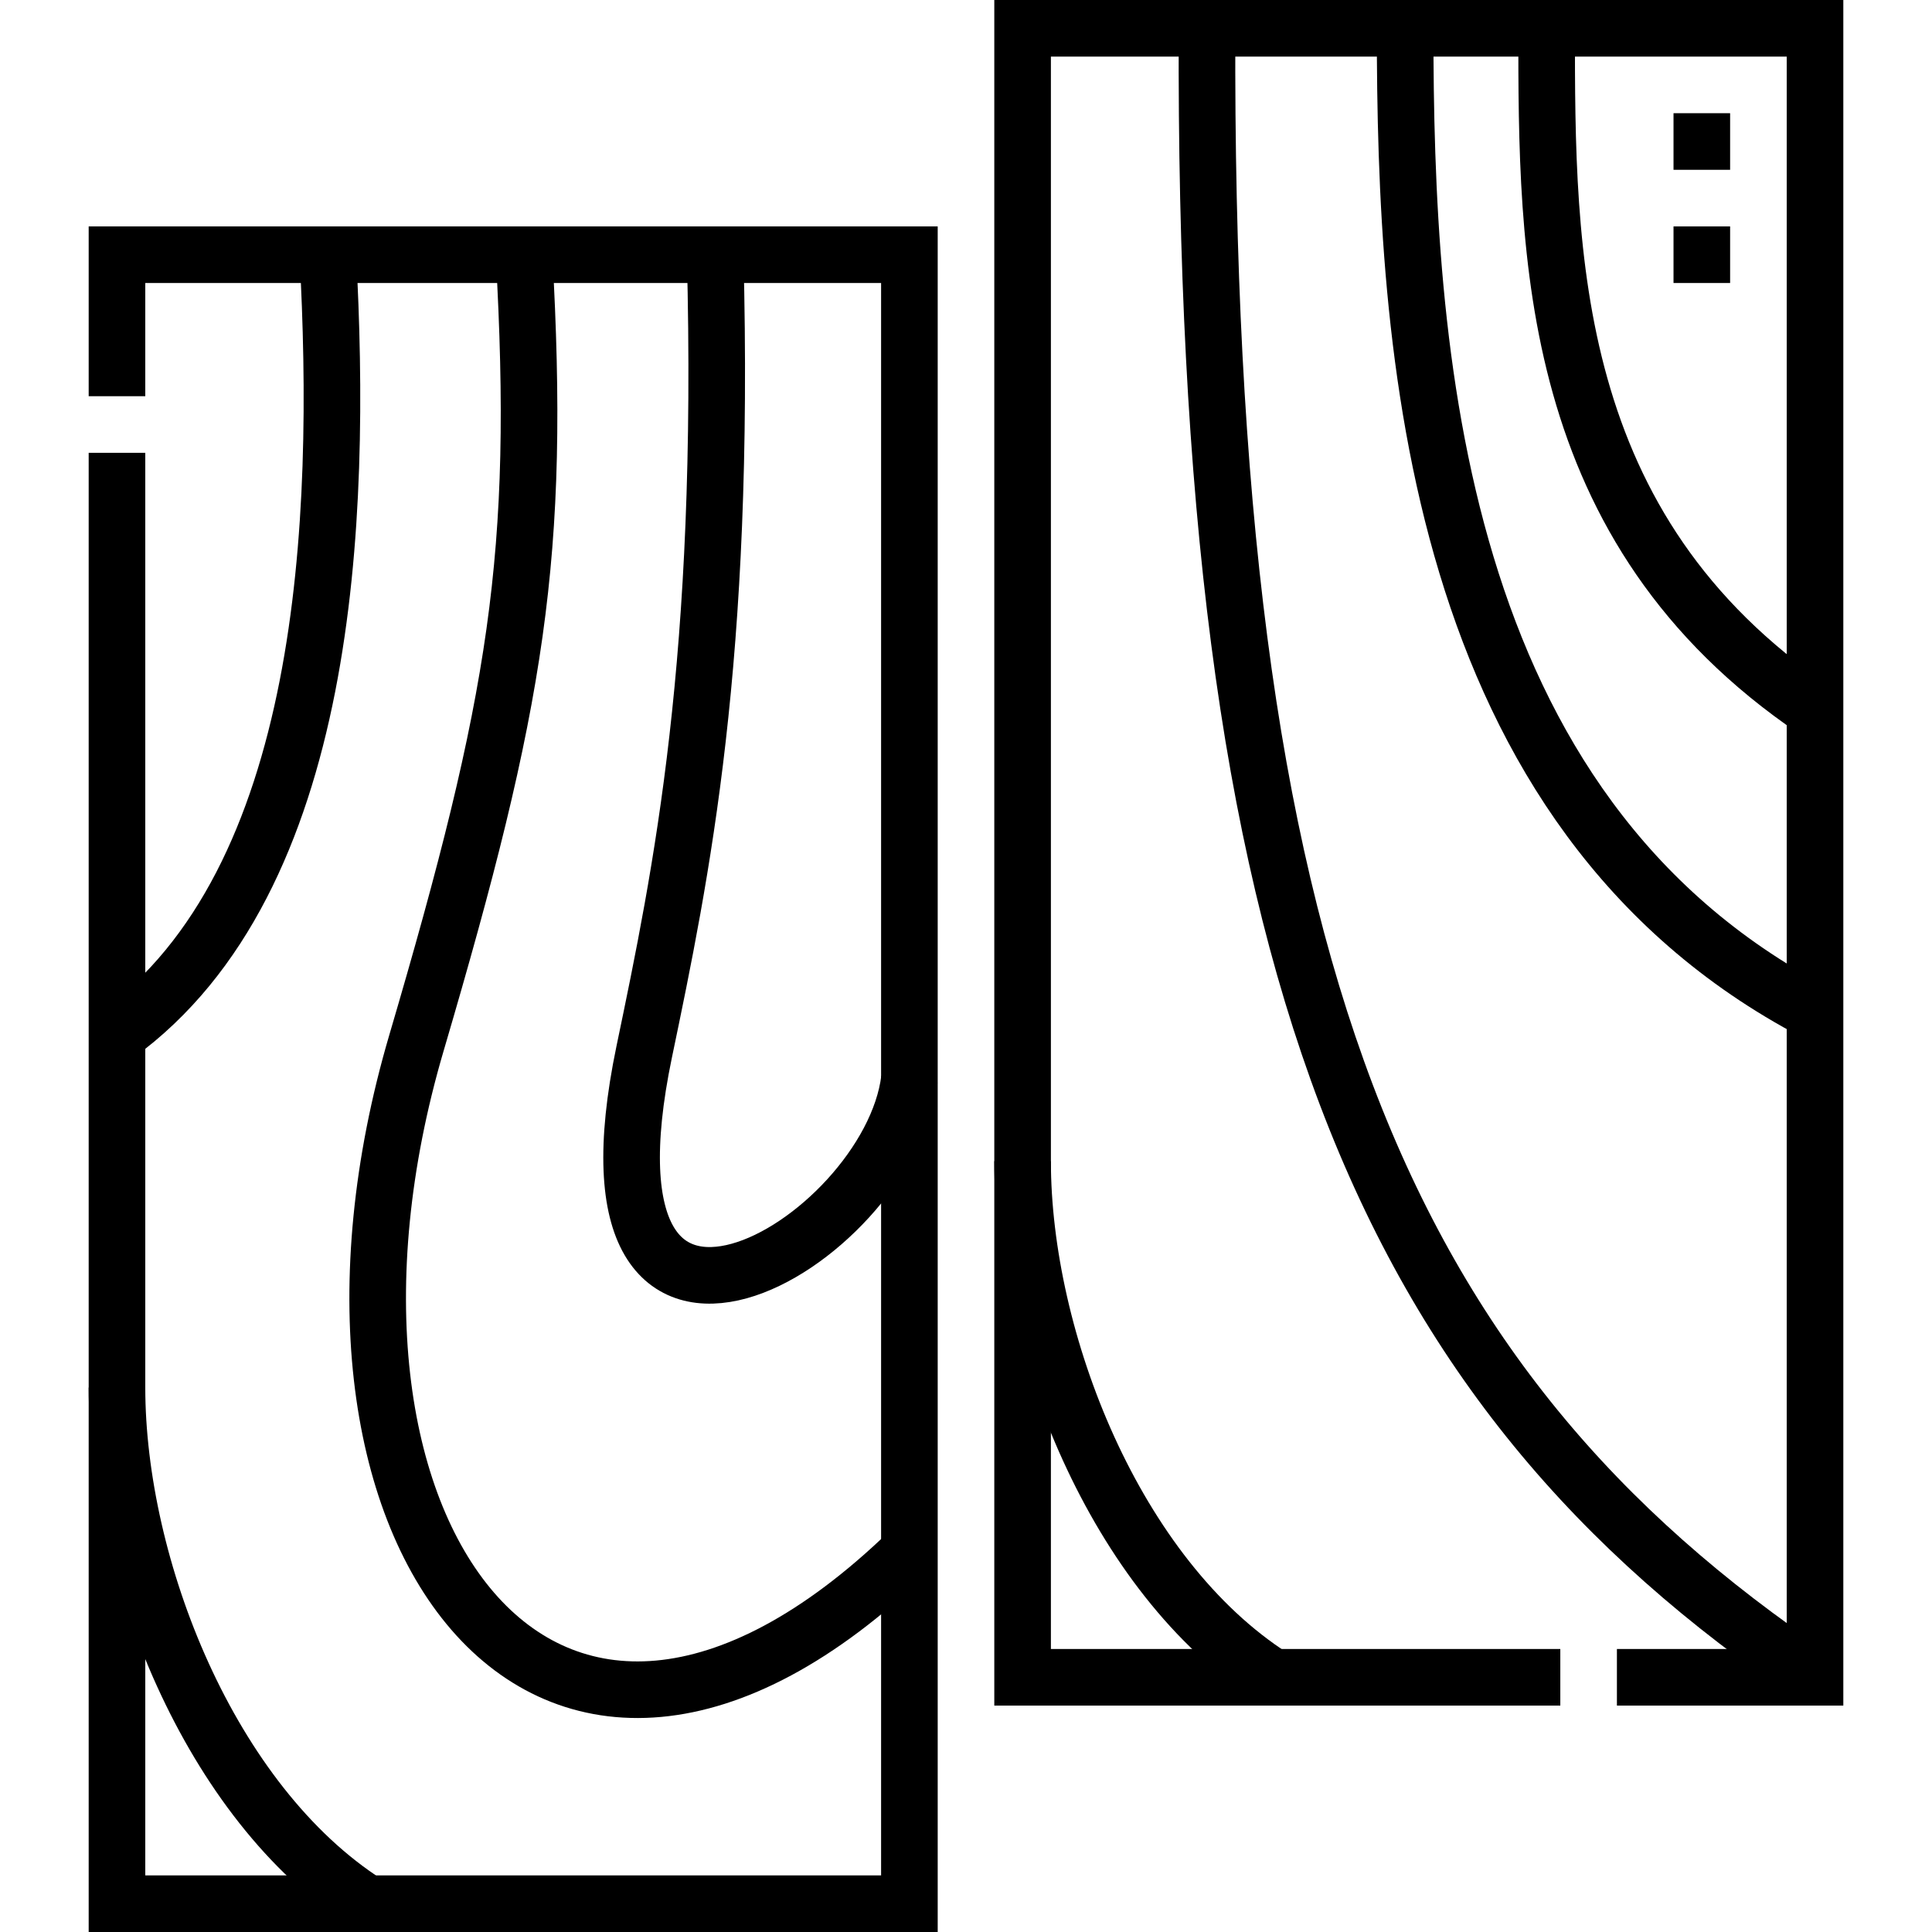
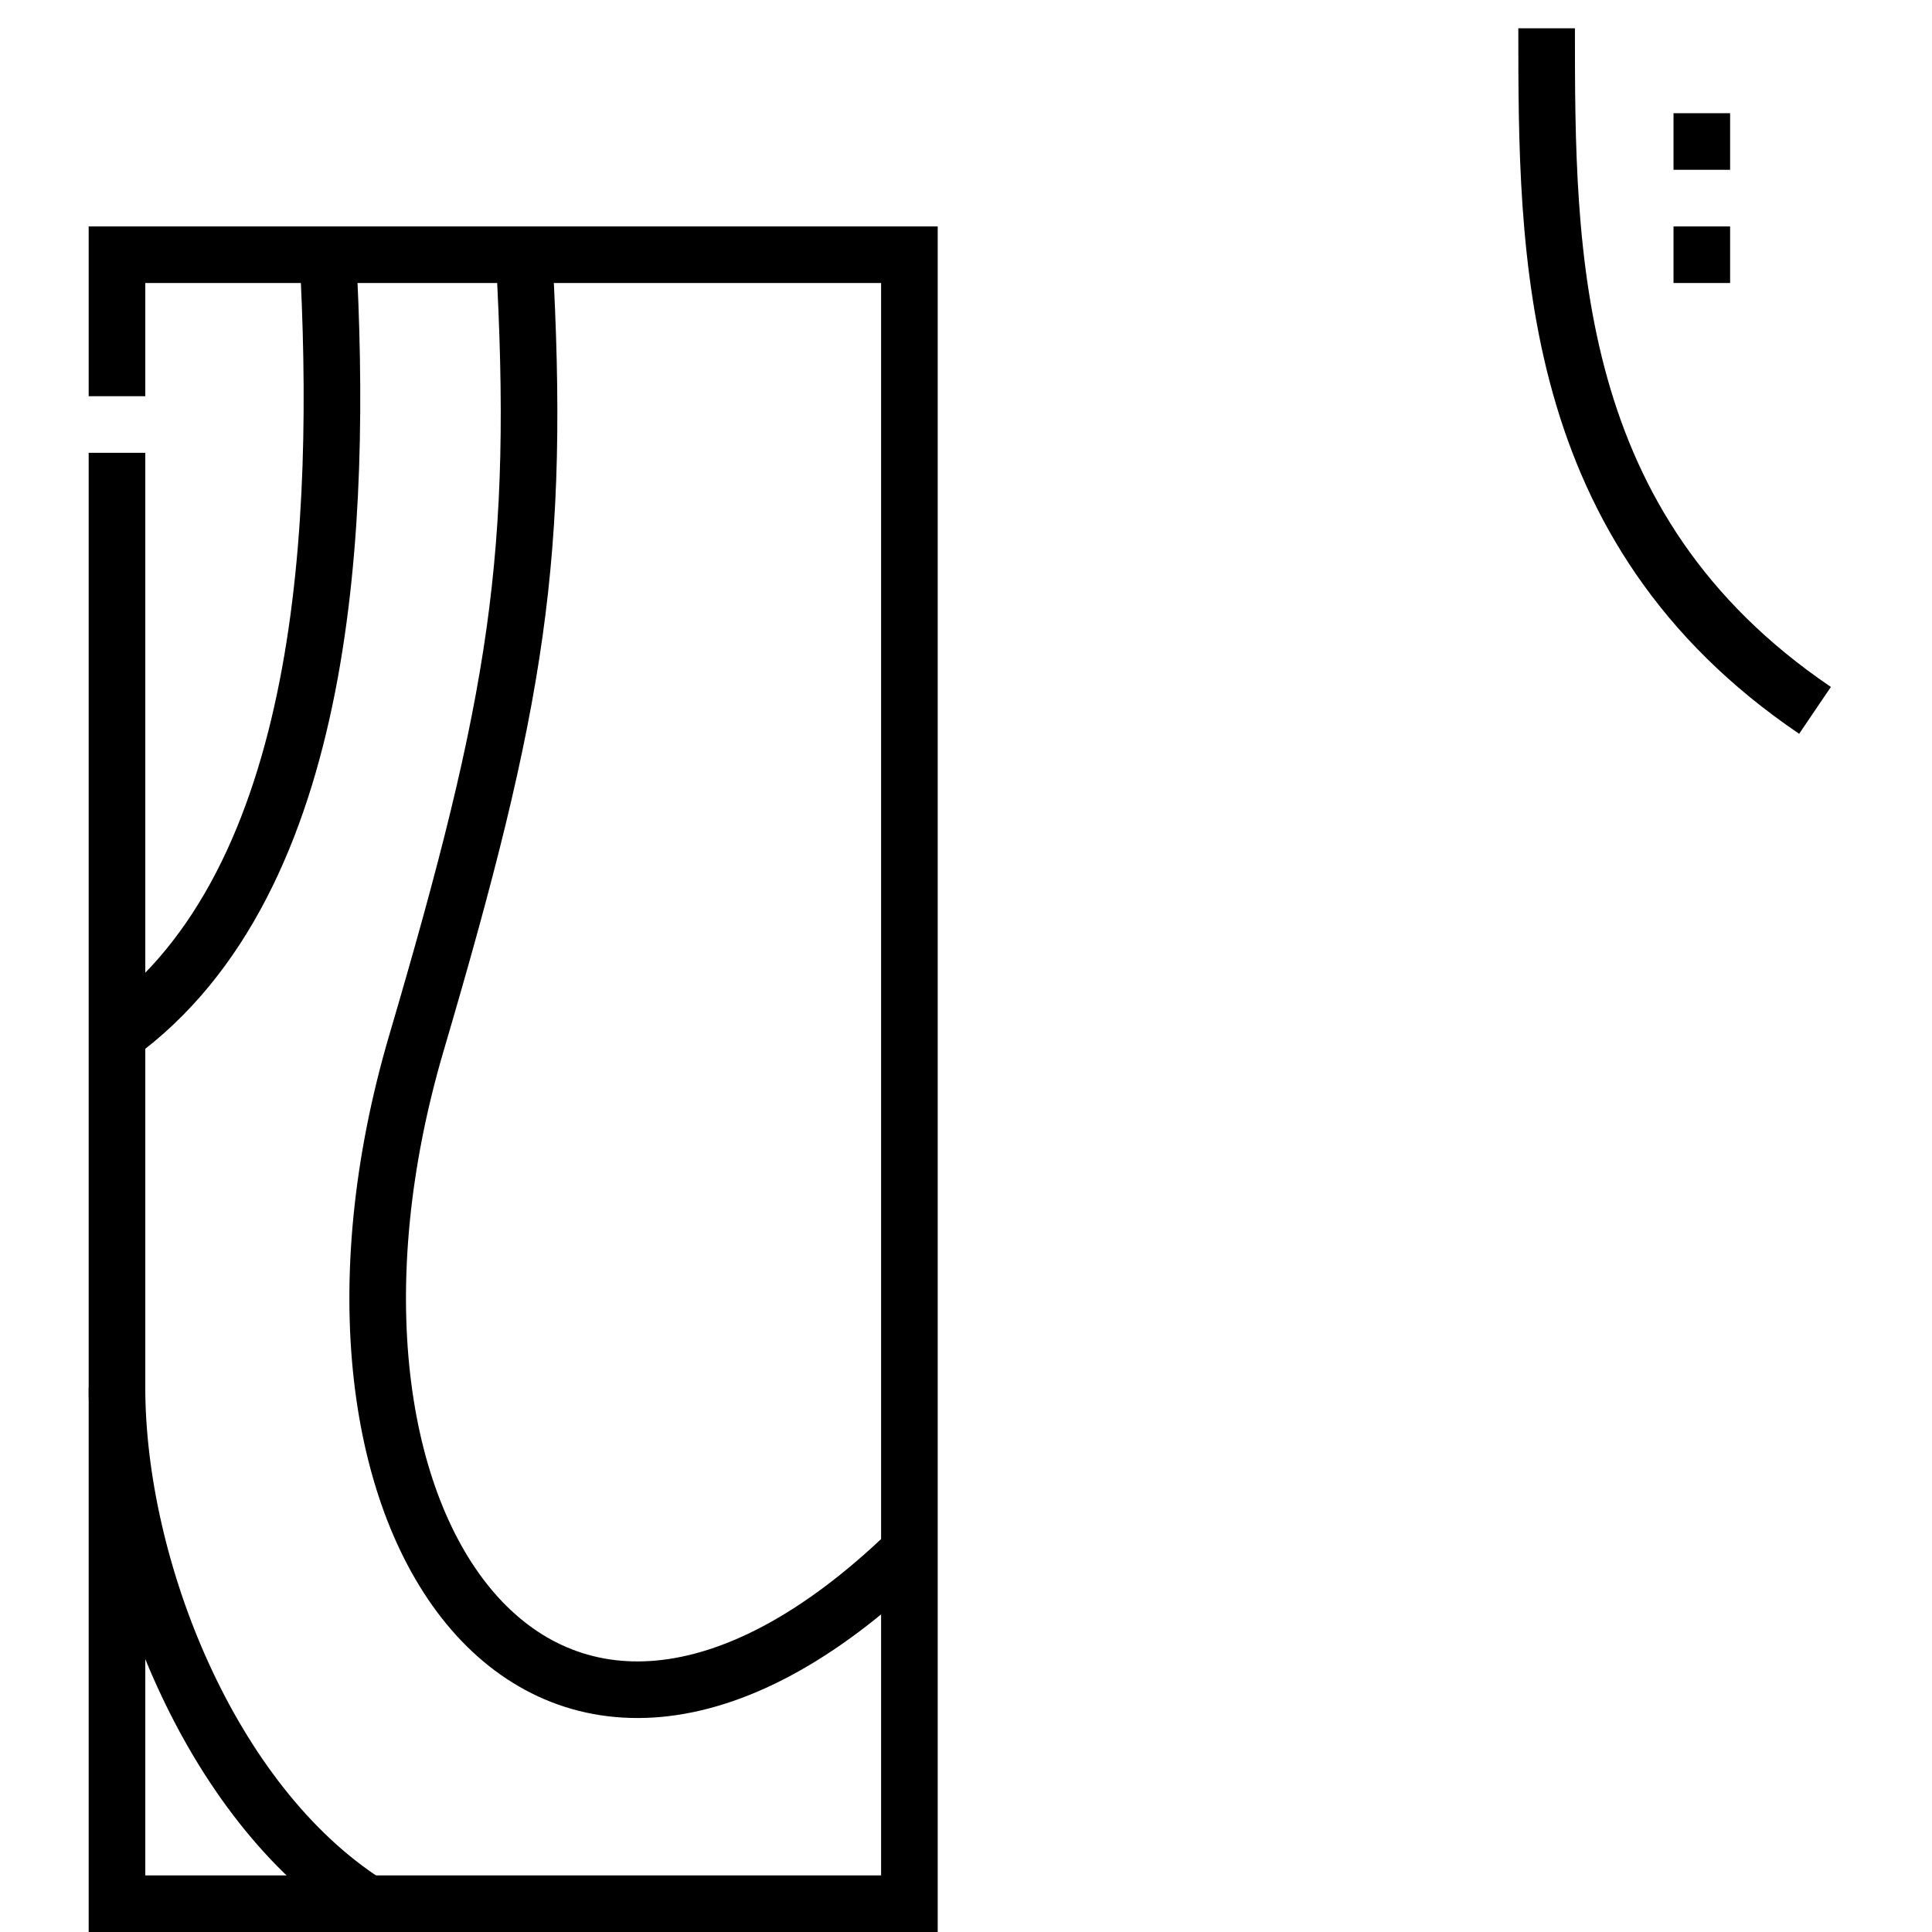
<svg xmlns="http://www.w3.org/2000/svg" version="1.1" id="Capa_1" x="0px" y="0px" viewBox="0 0 512 512" style="enable-background:new 0 0 512 512;" xml:space="preserve" width="512" height="512">
  <g>
    <g>
-       <polyline style="fill-rule:evenodd;clip-rule:evenodd;fill:none;stroke:#000000;stroke-width:15;stroke-miterlimit:22.926;" points="&#10;&#09;&#09;&#09;413.499,444.5 270.998,444.5 270.998,7.5 480.998,7.5 480.998,444.5 428.499,444.5 &#09;&#09;" />
      <polyline style="fill-rule:evenodd;clip-rule:evenodd;fill:none;stroke:#000000;stroke-width:15;stroke-miterlimit:22.926;" points="&#10;&#09;&#09;&#09;31.001,104.999 31.001,67.499 241.001,67.499 241.001,504.5 31.001,504.5 31.001,119.999 &#09;&#09;" />
      <path style="fill-rule:evenodd;clip-rule:evenodd;fill:none;stroke:#000000;stroke-width:15;stroke-miterlimit:22.926;" d="&#10;&#09;&#09;&#09;M450.999,45V30 M450.999,75V60" />
      <path style="fill-rule:evenodd;clip-rule:evenodd;fill:none;stroke:#000000;stroke-width:15;stroke-miterlimit:22.926;" d="&#10;&#09;&#09;&#09;M409.871,7.5c0,59.999,0,132.553,71.127,180.752" />
-       <path style="fill-rule:evenodd;clip-rule:evenodd;fill:none;stroke:#000000;stroke-width:15;stroke-miterlimit:22.926;" d="&#10;&#09;&#09;&#09;M372.372,7.5c0,84.77,7.132,207.502,108.627,260.752" />
-       <path style="fill-rule:evenodd;clip-rule:evenodd;fill:none;stroke:#000000;stroke-width:15;stroke-miterlimit:22.926;" d="&#10;&#09;&#09;&#09;M319.872,7.5c-0.955,248.5,45.673,359.452,161.126,437" />
-       <path style="fill-rule:evenodd;clip-rule:evenodd;fill:none;stroke:#000000;stroke-width:15;stroke-miterlimit:22.926;" d="&#10;&#09;&#09;&#09;M270.998,307.712c0,47.402,24.468,110.028,66.373,136.788" />
-       <path style="fill-rule:evenodd;clip-rule:evenodd;fill:none;stroke:#000000;stroke-width:15;stroke-miterlimit:22.926;" d="&#10;&#09;&#09;&#09;M189.517,67.499c2.8,107.38-8.921,163.862-18.791,211.214c-21.171,101.57,64.882,50.988,70.275,7.287" />
      <path style="fill-rule:evenodd;clip-rule:evenodd;fill:none;stroke:#000000;stroke-width:15;stroke-miterlimit:22.926;" d="&#10;&#09;&#09;&#09;M138.871,67.499c4.5,79.654-1.734,117.912-28.51,208.902c-37.852,128.627,34.106,228.098,130.64,134.68" />
      <path style="fill-rule:evenodd;clip-rule:evenodd;fill:none;stroke:#000000;stroke-width:15;stroke-miterlimit:22.926;" d="&#10;&#09;&#09;&#09;M86.871,67.499c3.85,70.377,0.323,165.875-55.87,206.725" />
      <path style="fill-rule:evenodd;clip-rule:evenodd;fill:none;stroke:#000000;stroke-width:15;stroke-miterlimit:22.926;" d="&#10;&#09;&#09;&#09;M31.001,367.711c0,47.402,24.468,110.028,66.373,136.788" />
    </g>
  </g>
</svg>